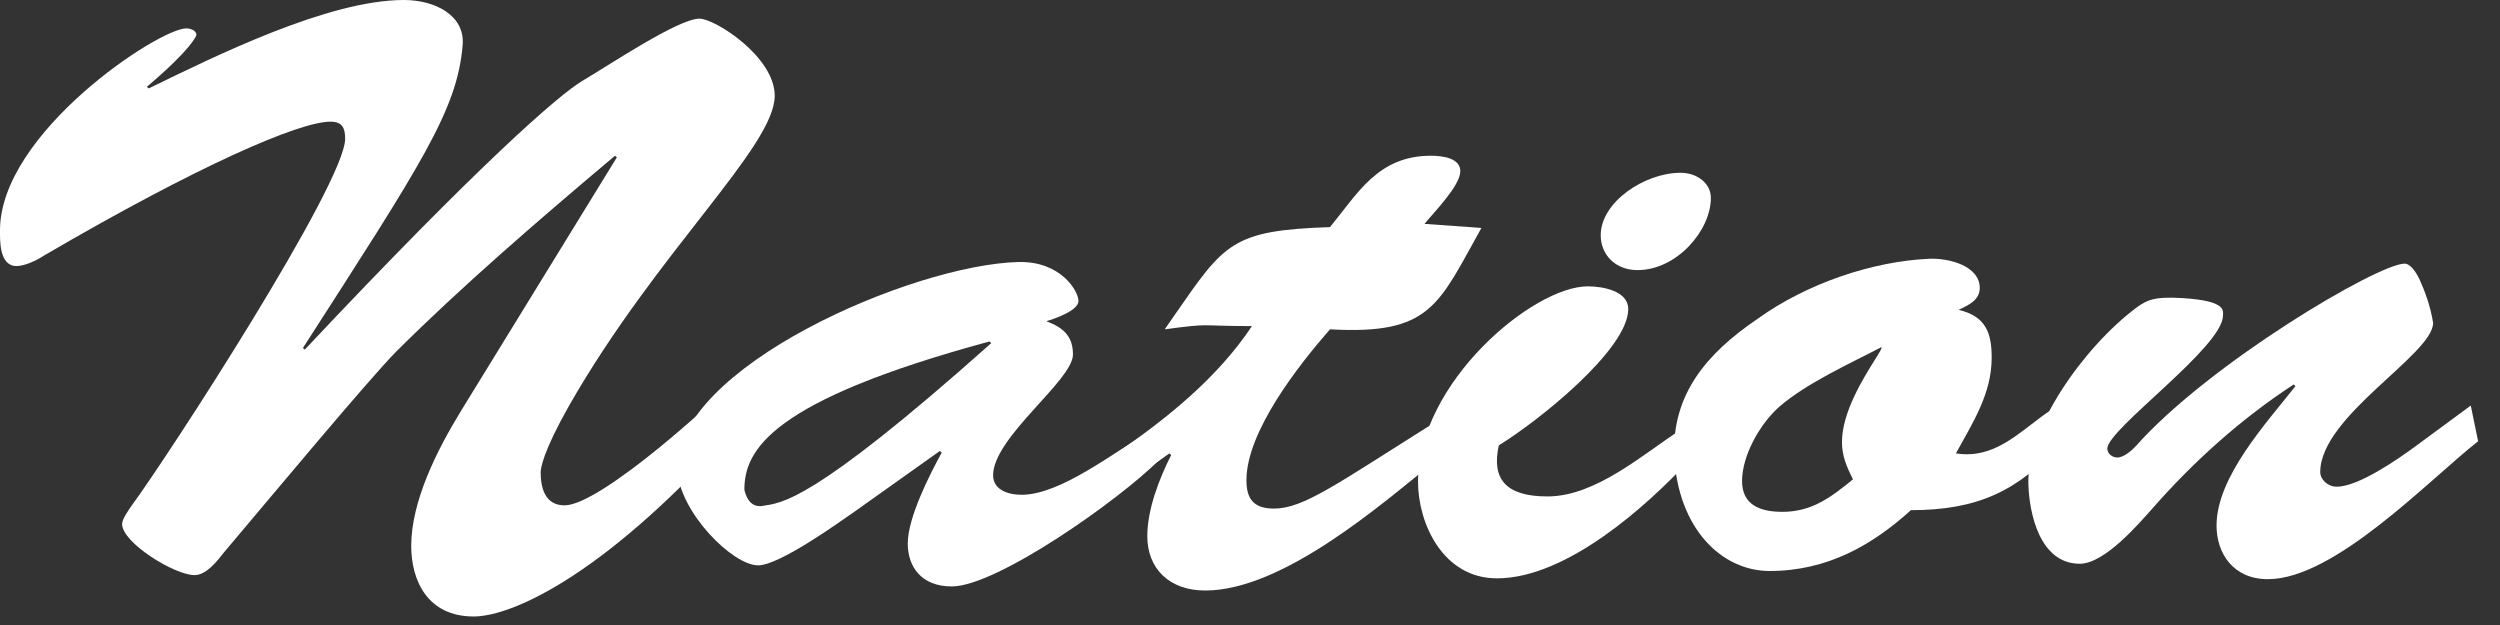
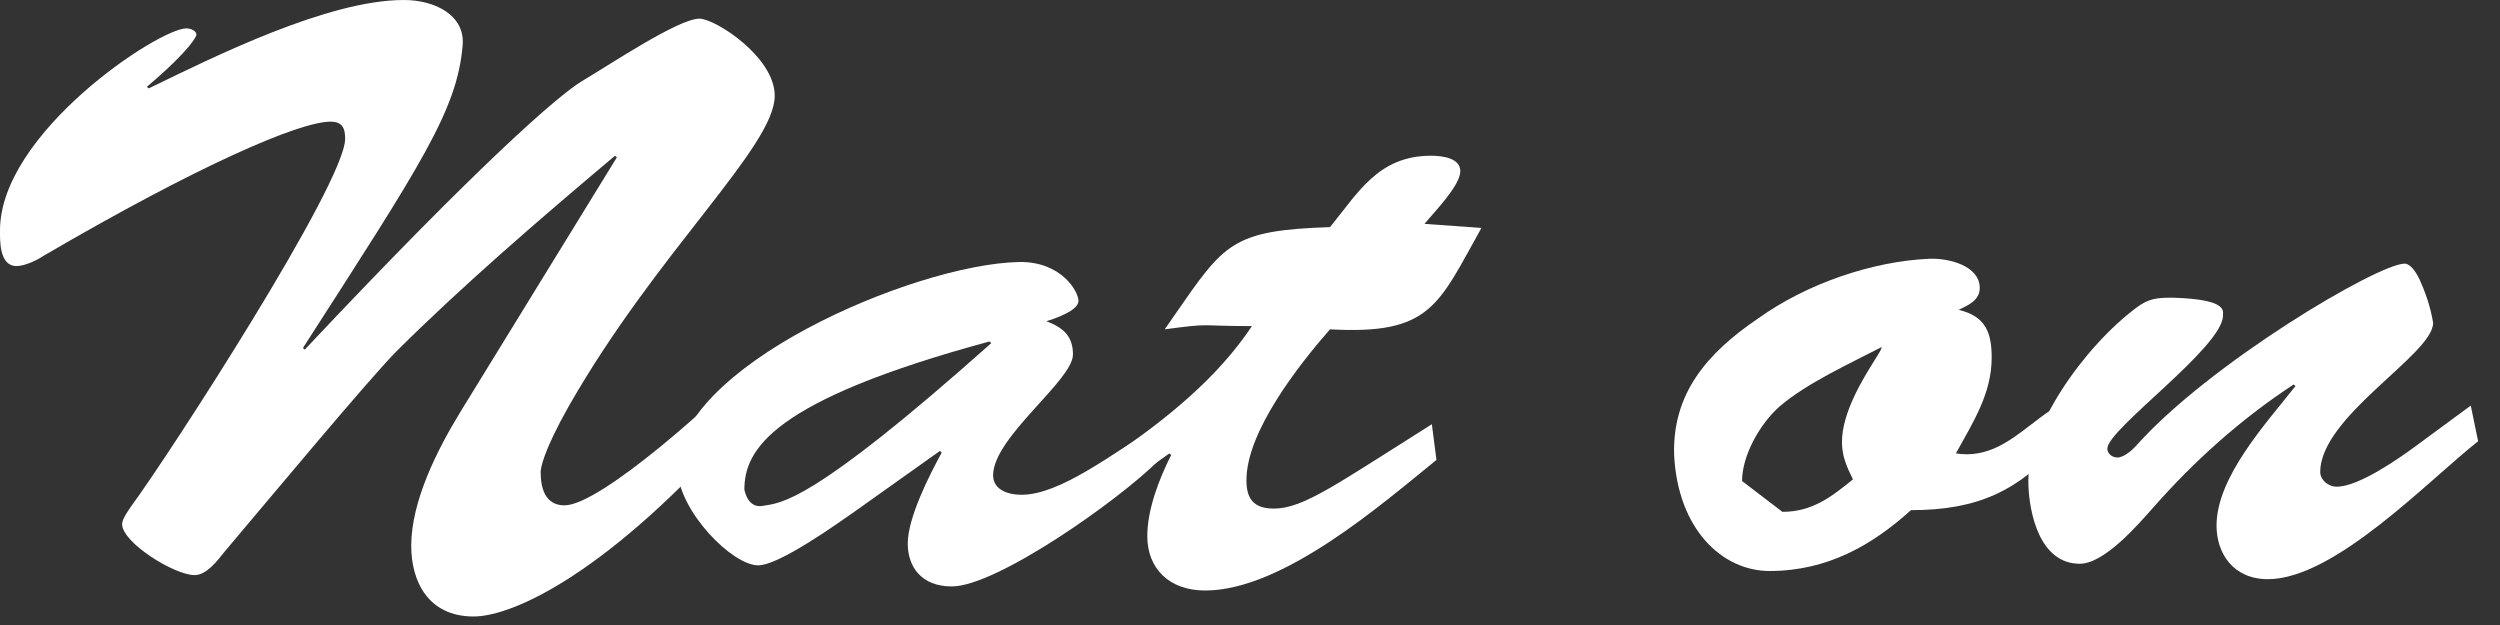
<svg xmlns="http://www.w3.org/2000/svg" width="136" height="34">
  <rect width="100%" height="100%" fill="#333333" stroke="none" />
  <defs>
    <clipPath id="clip_0">
      <rect x="-75" y="-5205" width="1440" height="5560" clip-rule="evenodd" />
    </clipPath>
  </defs>
  <g clip-path="url(#clip_0)">
    <path fill="rgb(255,255,255)" stroke="none" transform="translate(-1.52588e-05 0)" d="M33.556 8.561L33.456 8.472C29.262 12.002 25.118 15.577 21.572 19.107C20.124 20.563 14.831 26.917 12.184 30.051C11.835 30.492 11.236 31.286 10.587 31.286C9.488 31.286 6.642 29.521 6.642 28.506C6.642 28.241 6.991 27.756 7.141 27.535C9.188 24.755 18.776 9.972 18.776 7.546C18.776 6.972 18.626 6.619 17.977 6.619C16.279 6.619 10.787 9.002 2.397 13.9C1.998 14.165 1.349 14.473 0.899 14.473C-0.049 14.473 0 13.062 0 12.532C0 7.237 8.639 1.544 10.137 1.544C10.387 1.544 10.686 1.677 10.686 1.898C10.686 1.942 10.437 2.647 7.99 4.722L8.09 4.81C11.635 3.089 17.827 0 21.971 0C23.669 0 25.318 0.838 25.167 2.472C24.868 6.001 22.92 8.914 16.479 18.93L16.579 19.019C26.166 8.825 30.41 5.163 31.659 4.413C33.157 3.53 36.902 1.015 38.05 1.015C38.899 1.015 42.145 3.089 42.145 5.207C42.145 7.987 35.754 13.679 30.96 22.064C29.512 24.623 29.412 25.505 29.412 25.682C29.412 26.476 29.612 27.491 30.71 27.491C32.707 27.491 39.248 21.534 40.697 19.945C40.797 21.004 40.897 21.534 40.897 21.931C40.897 22.284 40.747 22.505 40.347 22.946C33.157 31.154 27.914 33.537 25.767 33.537C23.27 33.537 22.371 31.595 22.371 29.698C22.371 27.27 23.77 24.491 25.067 22.372L33.556 8.561Z" />
  </g>
  <defs>
    <clipPath id="clip_1">
      <rect x="-75" y="-5205" width="1440" height="5560" clip-rule="evenodd" />
    </clipPath>
  </defs>
  <g clip-path="url(#clip_1)">
    <path fill="rgb(255,255,255)" stroke="none" transform="translate(36.846 14.252)" d="M4.397 16.503C5.545 16.503 8.741 14.209 9.689 13.547L14.282 10.282L14.383 10.37C13.733 11.561 12.536 13.9 12.536 15.312C12.536 16.592 13.284 17.65 14.932 17.65C17.378 17.65 24.069 12.929 26.216 10.767L25.817 9.135C23.669 10.414 20.823 12.664 18.727 12.664C17.928 12.664 17.179 12.355 17.179 11.606C17.179 9.532 21.523 6.443 21.523 5.031C21.523 4.06 21.023 3.575 20.074 3.222C20.524 3.089 21.822 2.648 21.822 2.119C21.822 1.589 20.873 -0.043 18.576 0.001C12.785 0.133 -0.197 5.781 0.002 11.297C0.103 13.591 2.998 16.503 4.397 16.503ZM4.647 13.268C3.898 13.4 3.698 12.608 3.648 12.387C3.648 10.228 5.096 7.541 16.98 4.325L17.08 4.413C7.193 13.224 5.645 13.092 4.647 13.268Z" fill-rule="evenodd" />
  </g>
  <defs>
    <clipPath id="clip_2">
      <rect x="-75" y="-5205" width="1440" height="5560" clip-rule="evenodd" />
    </clipPath>
  </defs>
  <g clip-path="url(#clip_2)">
    <path fill="rgb(255,255,255)" stroke="none" transform="translate(60.516 8.472)" d="M20.074 3.928C17.726 8.12 17.327 9.752 11.835 9.443C10.137 11.385 7.29 15.003 7.29 17.651C7.29 18.622 7.64 19.195 8.788 19.195C10.386 19.195 12.184 17.872 17.377 14.606L17.627 16.548C14.681 18.93 9.287 23.652 5.043 23.652C3.096 23.652 1.897 22.461 1.897 20.696C1.897 19.24 2.546 17.563 3.196 16.283L3.096 16.195L0.549 18.004L0 16.327C2.996 14.297 5.742 12.047 7.59 9.267C4.543 9.267 5.492 9.091 2.846 9.443L3.396 8.649C6.092 4.766 6.491 4.06 11.835 3.883C13.333 2.074 14.431 0 17.327 0C17.976 0 18.925 0.133 18.925 0.839C18.925 1.633 17.477 3.089 16.977 3.707L20.074 3.928Z" />
  </g>
  <defs>
    <clipPath id="clip_3">
      <rect x="-75" y="-5205" width="1440" height="5560" clip-rule="evenodd" />
    </clipPath>
  </defs>
  <g clip-path="url(#clip_3)">
-     <path fill="rgb(255,255,255)" stroke="none" transform="translate(77.141 9.399)" d="M14.281 0C12.334 0 9.938 1.588 9.938 3.398C9.938 4.457 10.736 5.295 11.935 5.295C14.082 5.295 15.93 3.133 15.93 1.368C15.93 0.573 15.181 0 14.281 0ZM4.295 22.063C8.09 22.063 12.484 18.092 14.731 15.665L14.281 13.988C12.284 15.268 9.688 17.607 7.041 17.607C4.744 17.607 3.995 16.636 4.394 14.827C6.492 13.547 11.436 9.62 11.436 7.413C11.436 6.443 10.087 6.178 9.238 6.178C6.242 6.178 0 11.429 0 16.812C0 19.063 1.348 22.063 4.295 22.063Z" fill-rule="evenodd" />
-   </g>
+     </g>
  <defs>
    <clipPath id="clip_4">
      <rect x="-75" y="-5205" width="1440" height="5560" clip-rule="evenodd" />
    </clipPath>
  </defs>
  <g clip-path="url(#clip_4)">
-     <path fill="rgb(255,255,255)" stroke="none" transform="translate(91.069 14.074)" d="M12.885 13.679C16.529 13.679 18.726 12.621 20.973 10.106L20.473 8.253C20.122 8.484 19.779 8.748 19.432 9.015C18.25 9.924 17.029 10.864 15.332 10.591C16.28 8.87 17.278 7.327 17.278 5.385C17.278 4.062 16.979 3.135 15.481 2.782C16.03 2.518 16.629 2.253 16.629 1.591C16.629 0.4 14.982 -0.041 13.883 0.003C10.838 0.135 7.244 1.327 4.547 3.267C1.752 5.165 -0.096 7.37 0.004 10.679C0.204 14.694 2.6 16.988 5.197 16.988C8.342 16.988 10.788 15.577 12.885 13.679ZM3.699 12.094C3.699 10.725 4.646 9.004 5.744 8.034C7.239 6.754 9.582 5.695 11.277 4.813C11.336 4.839 11.172 5.101 10.912 5.517C10.294 6.505 9.134 8.36 9.134 9.976C9.134 10.725 9.382 11.299 9.731 12.005C8.585 12.932 7.538 13.77 5.893 13.77C4.646 13.77 3.699 13.373 3.699 12.094Z" fill-rule="evenodd" />
+     <path fill="rgb(255,255,255)" stroke="none" transform="translate(91.069 14.074)" d="M12.885 13.679C16.529 13.679 18.726 12.621 20.973 10.106L20.473 8.253C20.122 8.484 19.779 8.748 19.432 9.015C18.25 9.924 17.029 10.864 15.332 10.591C16.28 8.87 17.278 7.327 17.278 5.385C17.278 4.062 16.979 3.135 15.481 2.782C16.03 2.518 16.629 2.253 16.629 1.591C16.629 0.4 14.982 -0.041 13.883 0.003C10.838 0.135 7.244 1.327 4.547 3.267C1.752 5.165 -0.096 7.37 0.004 10.679C0.204 14.694 2.6 16.988 5.197 16.988C8.342 16.988 10.788 15.577 12.885 13.679ZM3.699 12.094C3.699 10.725 4.646 9.004 5.744 8.034C7.239 6.754 9.582 5.695 11.277 4.813C11.336 4.839 11.172 5.101 10.912 5.517C10.294 6.505 9.134 8.36 9.134 9.976C9.134 10.725 9.382 11.299 9.731 12.005C8.585 12.932 7.538 13.77 5.893 13.77Z" fill-rule="evenodd" />
  </g>
  <defs>
    <clipPath id="clip_5">
      <rect x="-75" y="-5205" width="1440" height="5560" clip-rule="evenodd" />
    </clipPath>
  </defs>
  <g clip-path="url(#clip_5)">
    <path fill="rgb(255,255,255)" stroke="none" transform="translate(110.341 14.341)" d="M24.069 7.722L24.468 9.664C21.822 11.737 16.679 17.166 13.034 17.166C11.138 17.166 10.239 15.753 10.239 14.253C10.239 11.605 12.935 8.693 14.532 6.663L14.433 6.575C11.537 8.472 8.991 10.767 6.745 13.326C5.996 14.165 4.149 16.327 2.8 16.327C0.604 16.327 0.054 13.547 0.005 12.047C-0.145 9.002 3 4.545 5.896 2.383C6.545 1.898 6.995 1.853 7.843 1.853C10.838 1.941 10.589 2.559 10.589 2.824C10.589 4.545 4.298 9.002 4.298 10.061C4.298 10.326 4.548 10.547 4.847 10.547C5.197 10.547 5.646 10.149 5.846 9.928C9.84 5.427 19.026 0 20.474 0C20.674 0 20.973 0.221 21.273 0.838C21.572 1.5 21.871 2.294 22.021 3.221C22.021 4.942 15.88 8.296 15.88 11.341C15.88 11.737 16.28 12.135 16.779 12.135C17.977 12.135 20.174 10.59 21.073 9.928L24.069 7.722Z" />
  </g>
</svg>